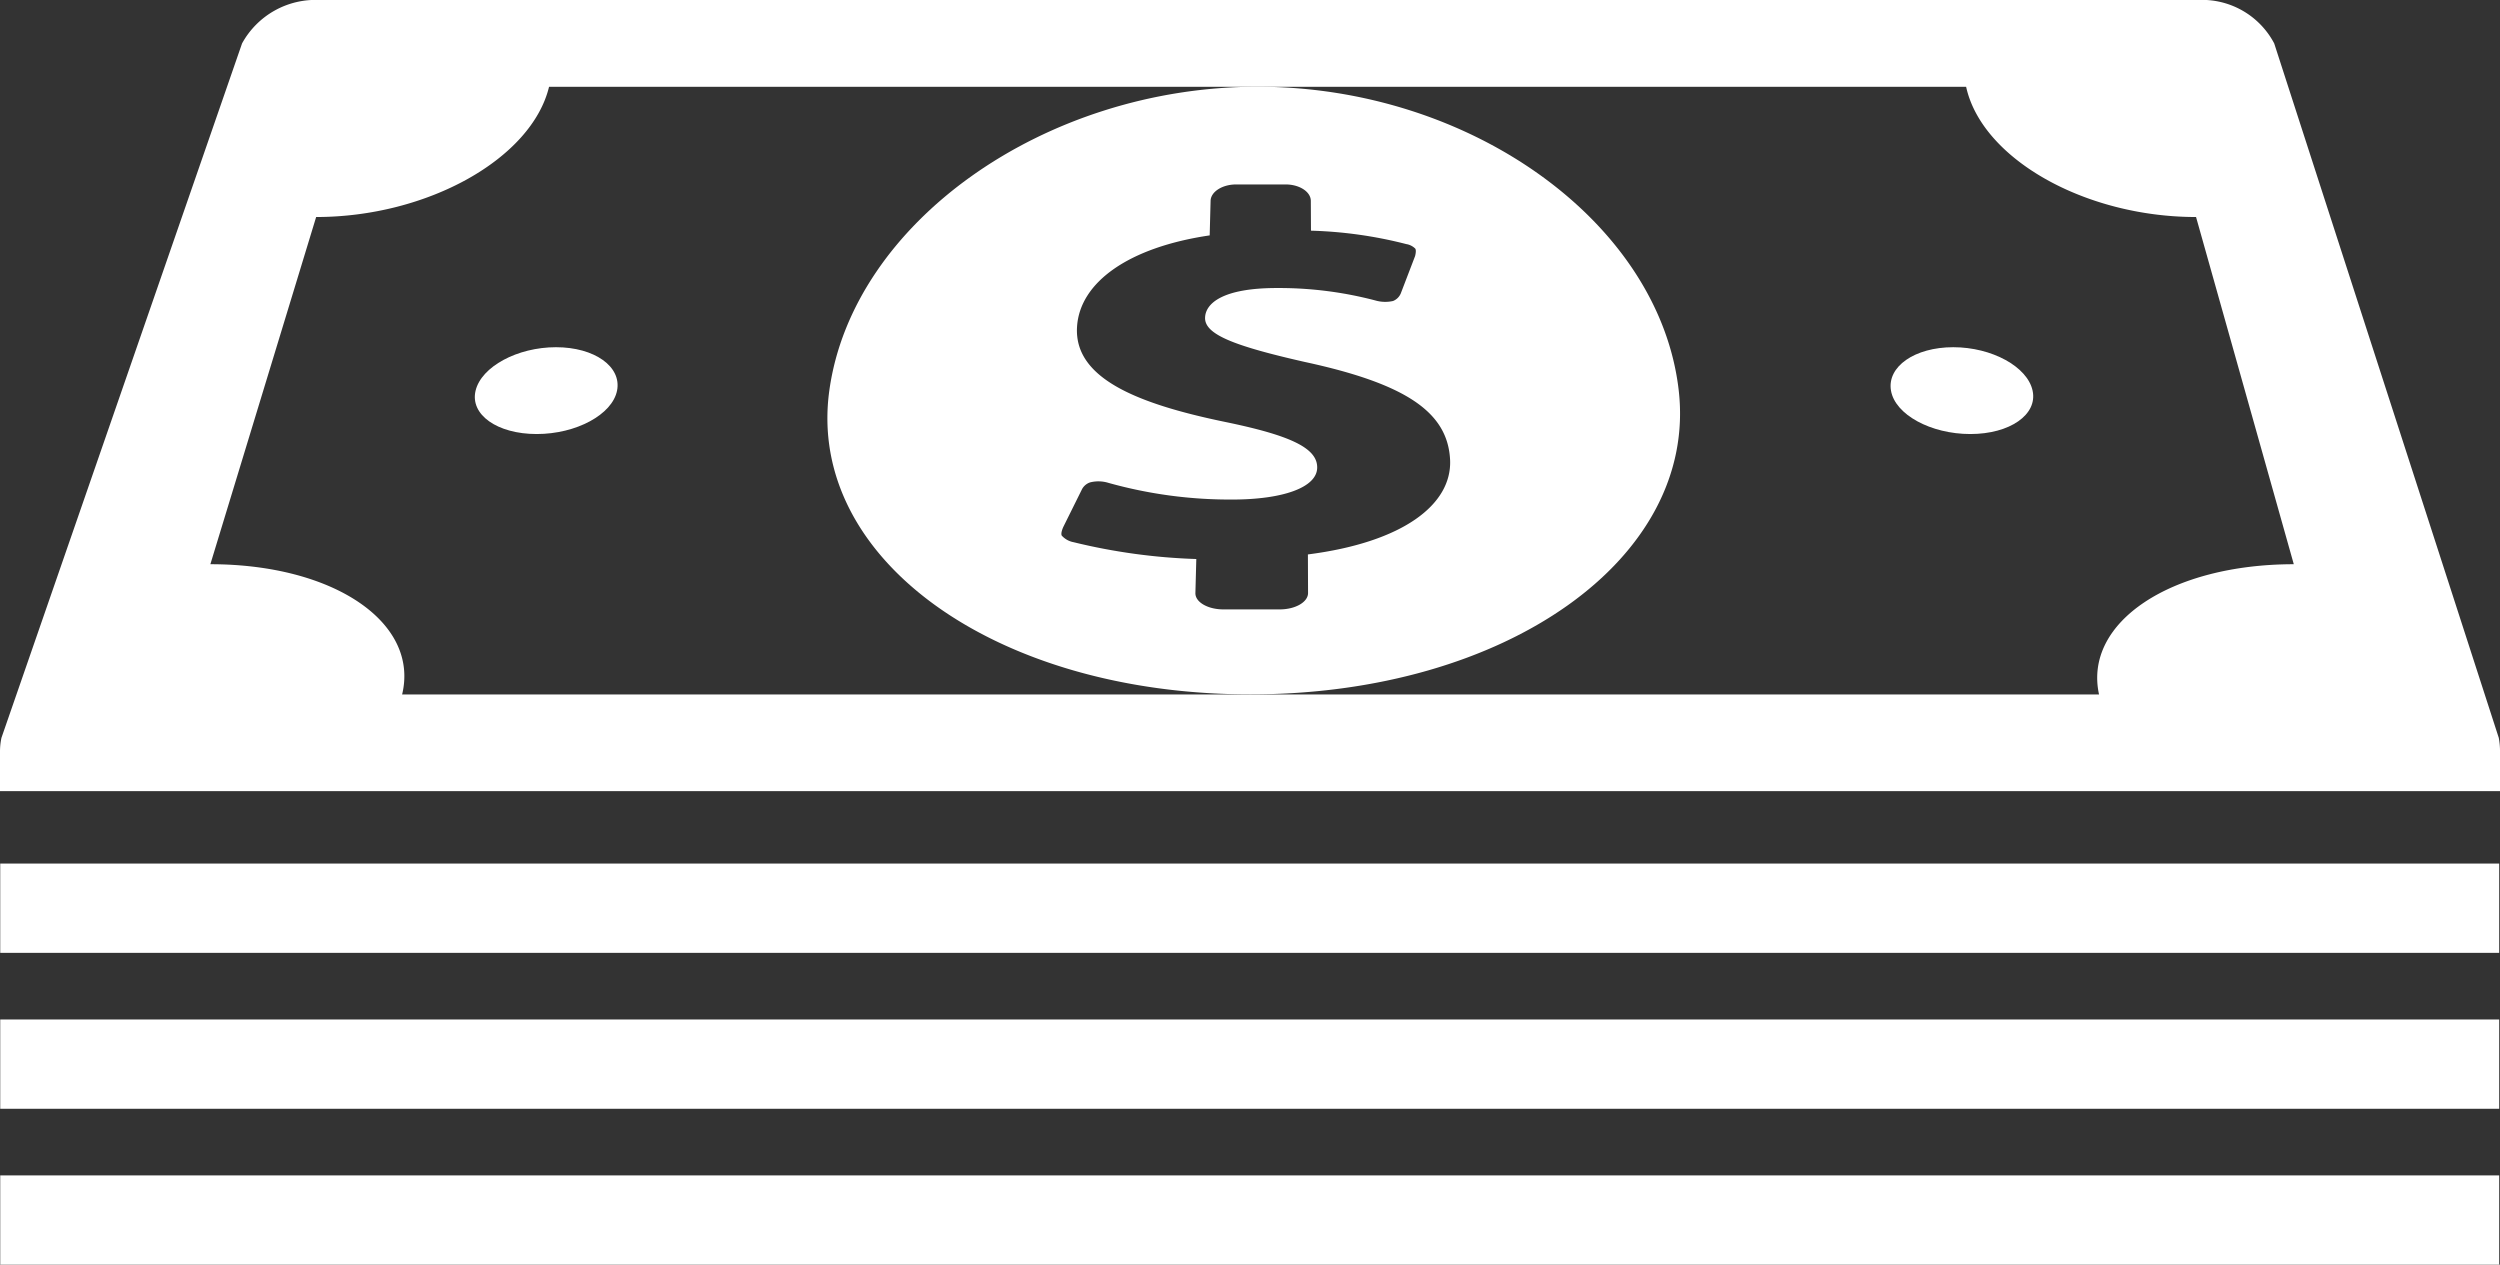
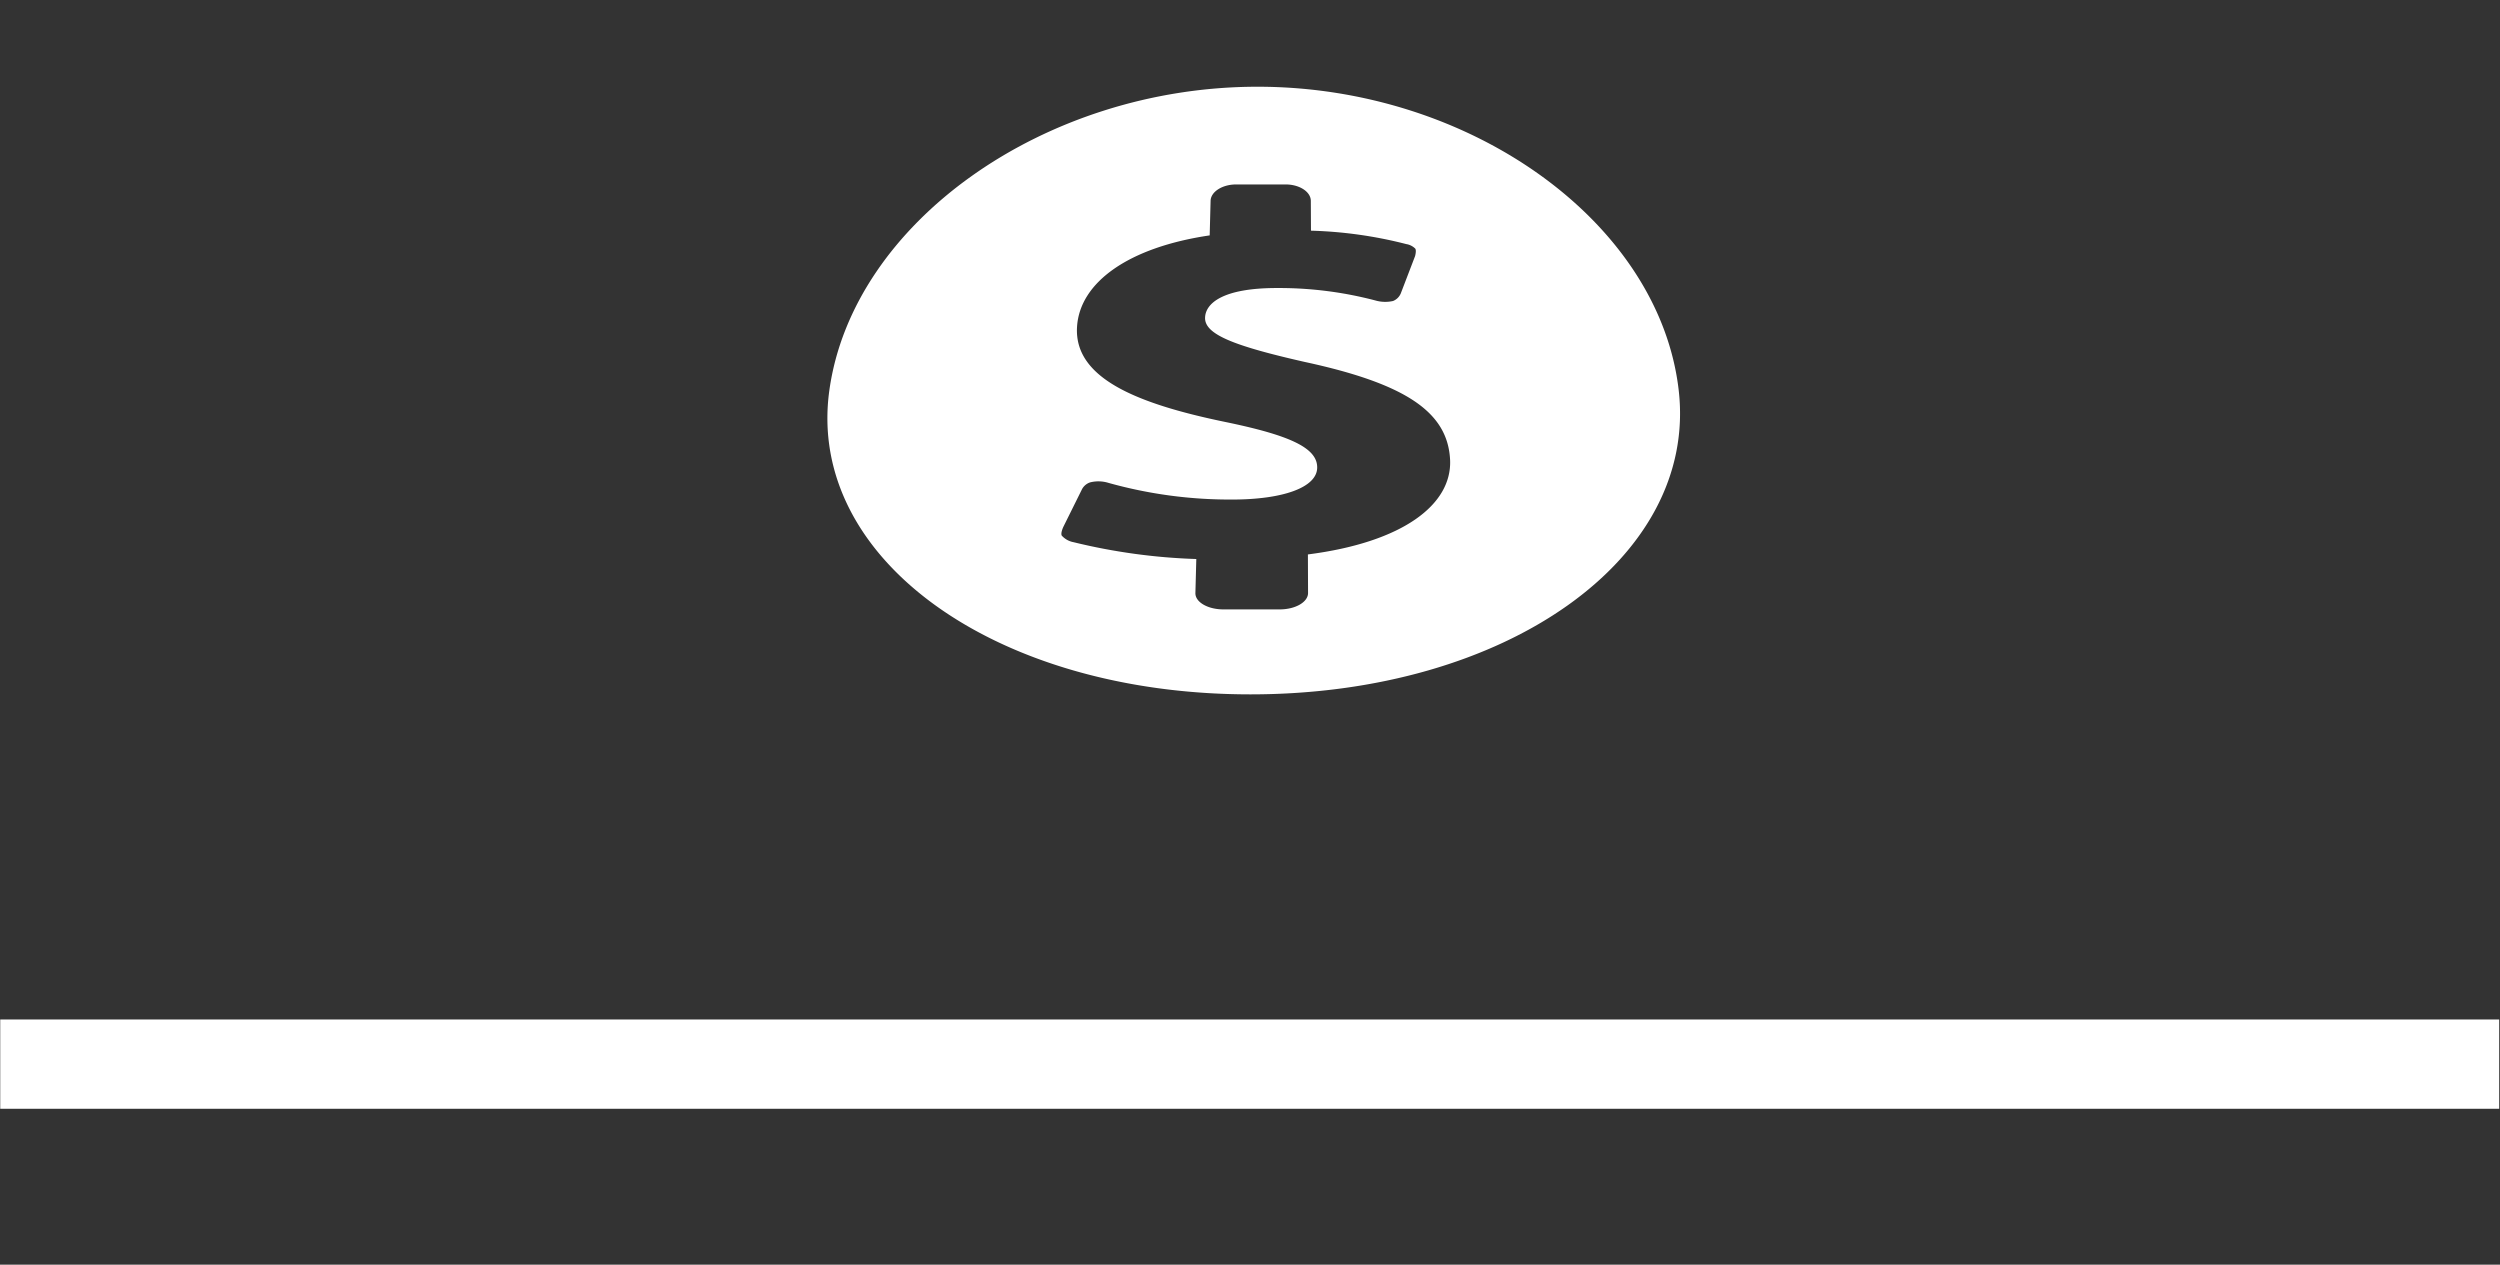
<svg xmlns="http://www.w3.org/2000/svg" height="51.755" viewBox="0 0 102.309 51.755" width="102.309">
  <rect x="0" y="0" width="102.309" height="51.755" fill="#333333" stroke="none" />
  <g fill="#fff" transform="translate(-200 -506.25)">
    <path d="m698.261 567.3c-.783-6.867-8.5-12.433-17.235-12.433s-16.579 5.57-17.526 12.433 6.774 12.434 17.234 12.434 18.31-5.564 17.527-12.434zm-15.176 6.7.006 1.586c0 .371-.516.671-1.163.671h-2.3c-.643 0-1.157-.3-1.147-.671l.037-1.391a24.3 24.3 0 0 1 -5.017-.687.862.862 0 0 1 -.49-.272c-.055-.112.071-.368.071-.368l.744-1.5a.581.581 0 0 1 .35-.31 1.391 1.391 0 0 1 .747.021 18.425 18.425 0 0 0 5.07.682c2.047 0 3.479-.487 3.472-1.318 0-.813-1.171-1.322-3.767-1.858-3.718-.768-6.194-1.831-6.06-3.9.118-1.819 2.115-3.246 5.428-3.734l.037-1.414c.009-.371.478-.671 1.045-.671h2.026c.567 0 1.029.3 1.031.671l.006 1.221a17.584 17.584 0 0 1 3.9.549.674.674 0 0 1 .368.186c.055.084-.009.308-.009.308l-.586 1.529a.571.571 0 0 1 -.315.306 1.464 1.464 0 0 1 -.727-.023 15.5 15.5 0 0 0 -4.035-.508c-2.191 0-2.914.619-2.93 1.215-.018.682 1.17 1.15 4.088 1.812 4.165.9 5.846 2.068 5.939 4.007.082 1.826-1.929 3.37-5.819 3.868z" transform="translate(-429.561 -45.068)" />
-     <path d="m302.309 537.031a2.874 2.874 0 0 0 -.05-.586l-9.19-28.418a3.339 3.339 0 0 0 -3.136-1.777h-76.85a3.432 3.432 0 0 0 -3.177 1.777l-9.847 28.418a2.731 2.731 0 0 0 -.059.586v1.594h102.309zm-16.409-2.361h-69.444c.711-2.943-2.8-5.33-7.847-5.33l4.329-14.209c4.552 0 8.819-2.385 9.531-5.328h57.992c.645 2.943 4.856 5.328 9.409 5.328l4 14.209c-5.046 0-8.613 2.386-7.97 5.33z" />
-     <path d="m469.216 700.69c-1.578 0-3.052.795-3.289 1.777s.884 1.776 2.5 1.776 3.093-.795 3.289-1.776-.922-1.777-2.5-1.777z" transform="translate(-246.464 -180.231)" />
-     <path d="m1261.29 700.69c-1.578 0-2.717.795-2.548 1.777s1.63 1.776 3.247 1.776 2.761-.795 2.548-1.776-1.668-1.777-3.247-1.777z" transform="translate(-981.356 -180.231)" />
-     <path d="m200.01 541.59h102.266v3.654h-102.266z" />
    <path d="m200.01 547.971h102.266v3.654h-102.266z" />
-     <path d="m200.01 554.352h102.266v3.654h-102.266z" />
  </g>
</svg>